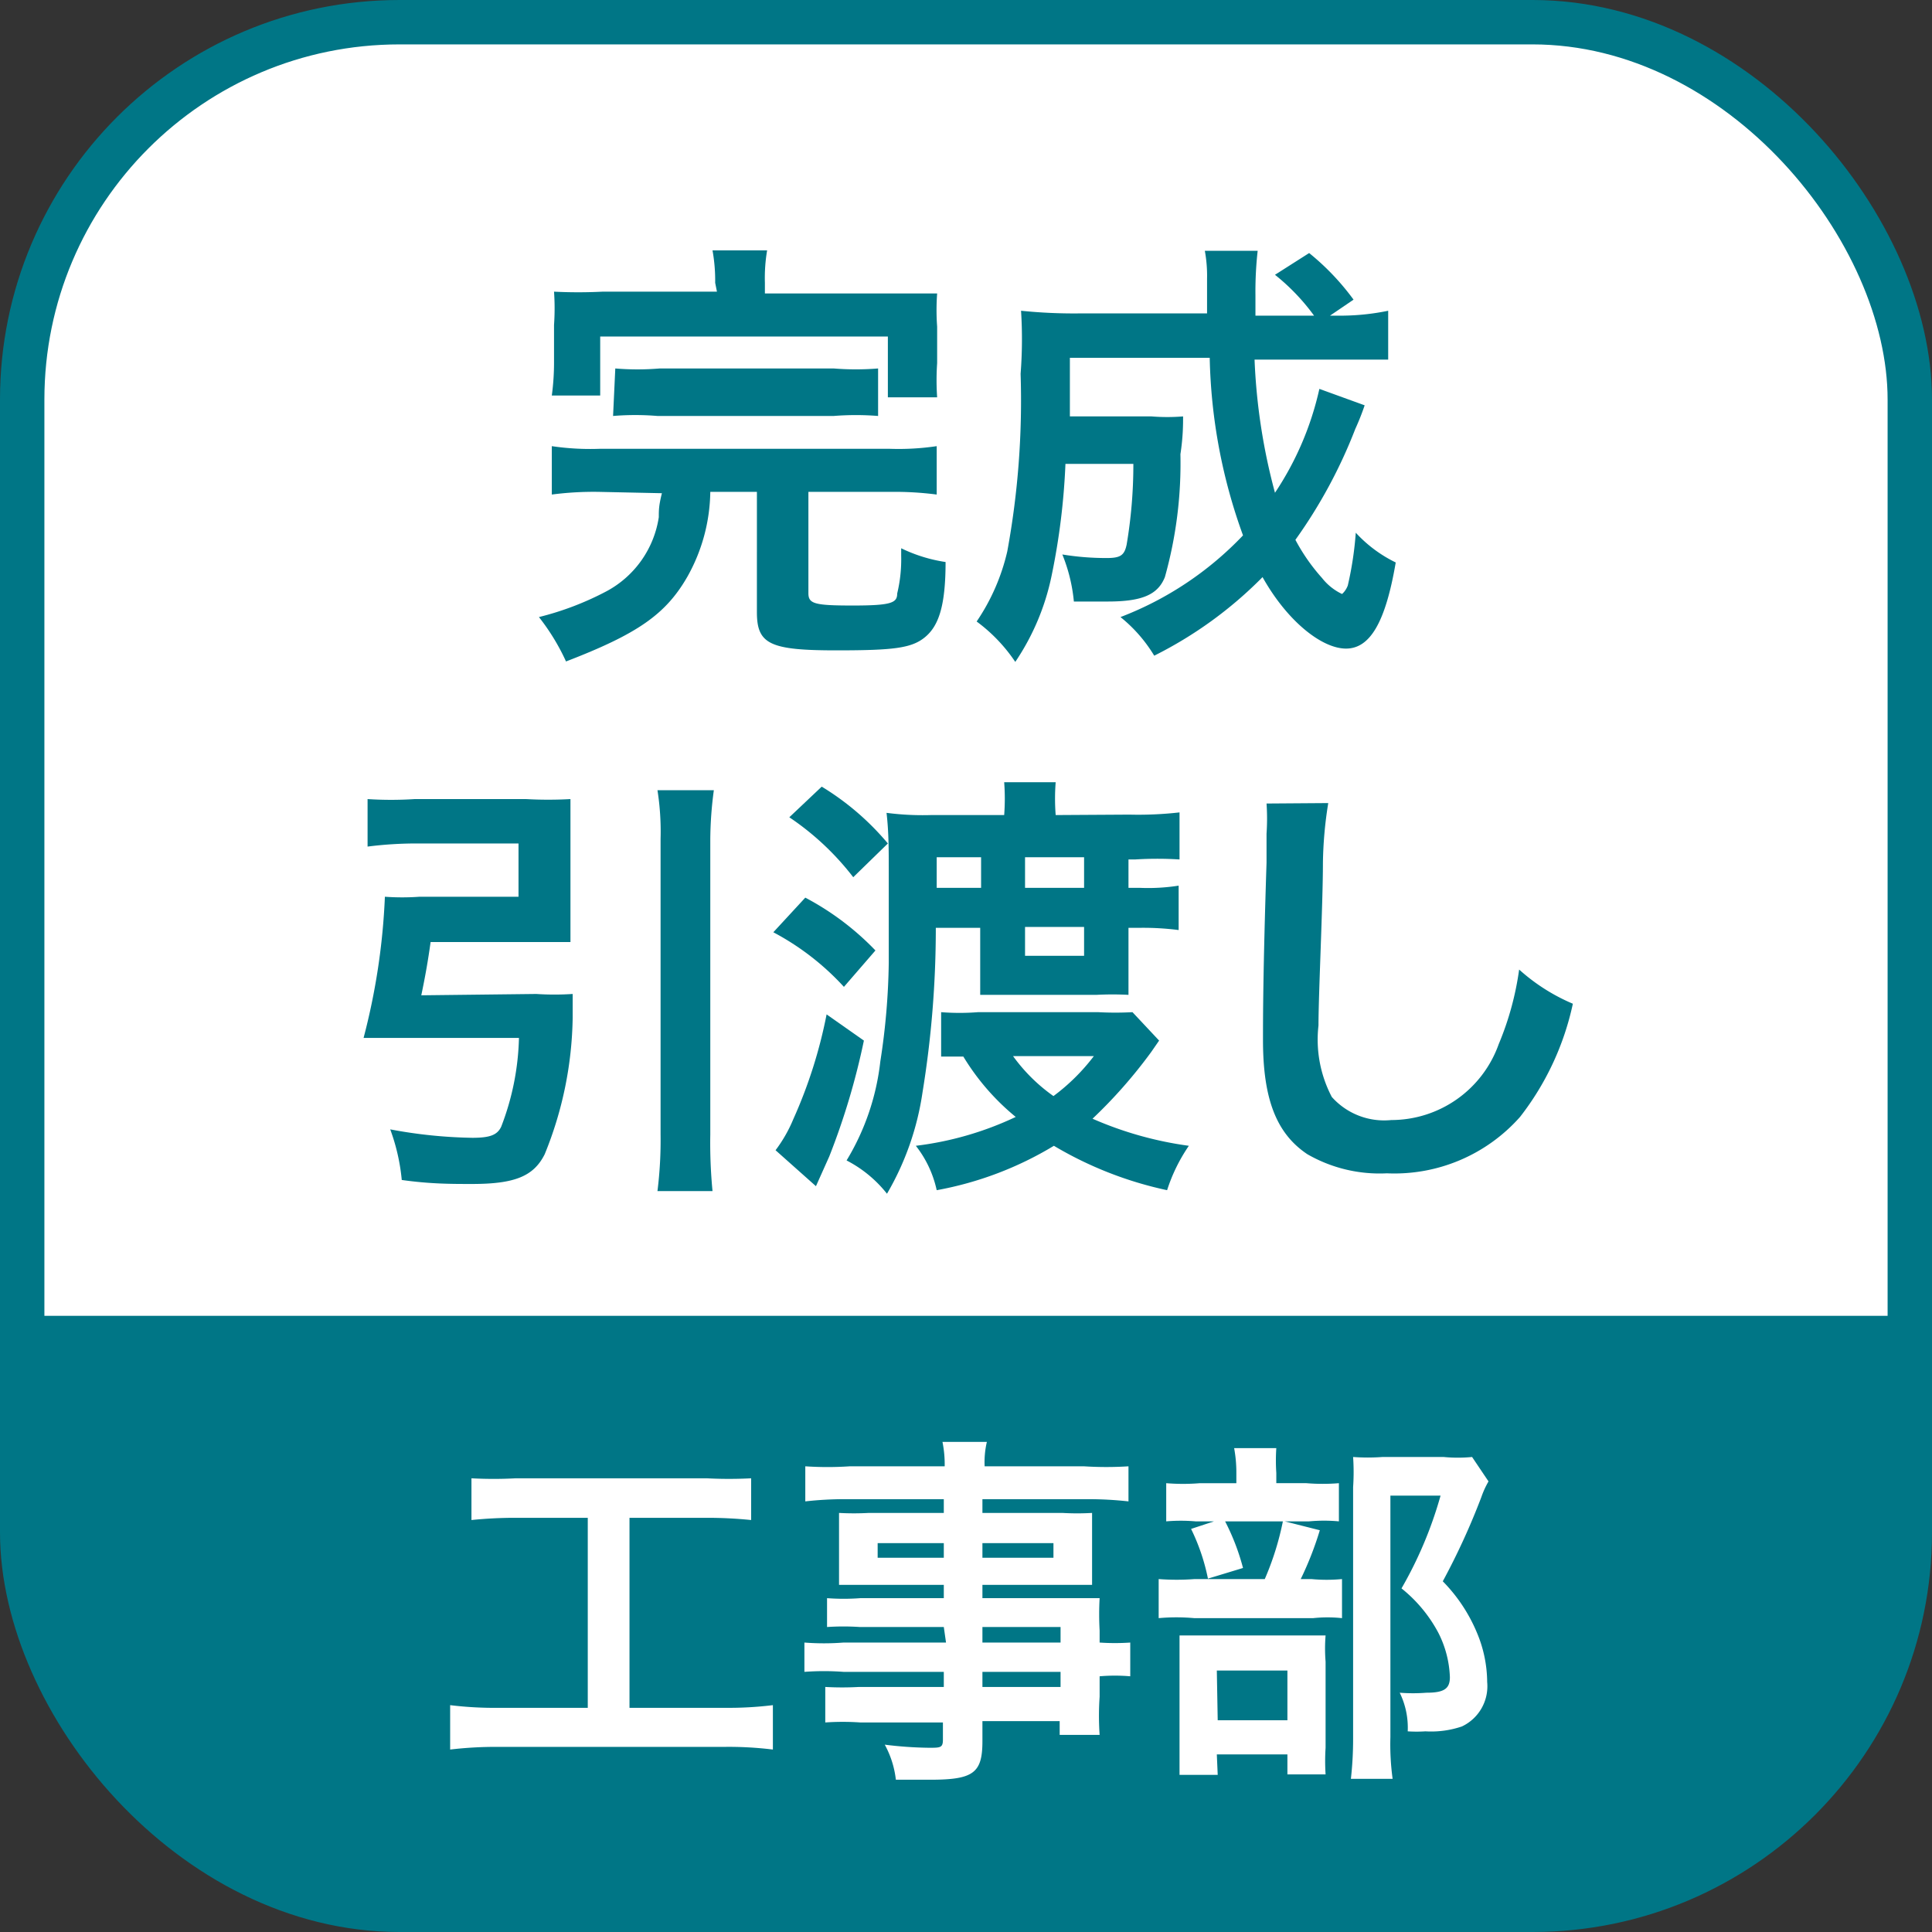
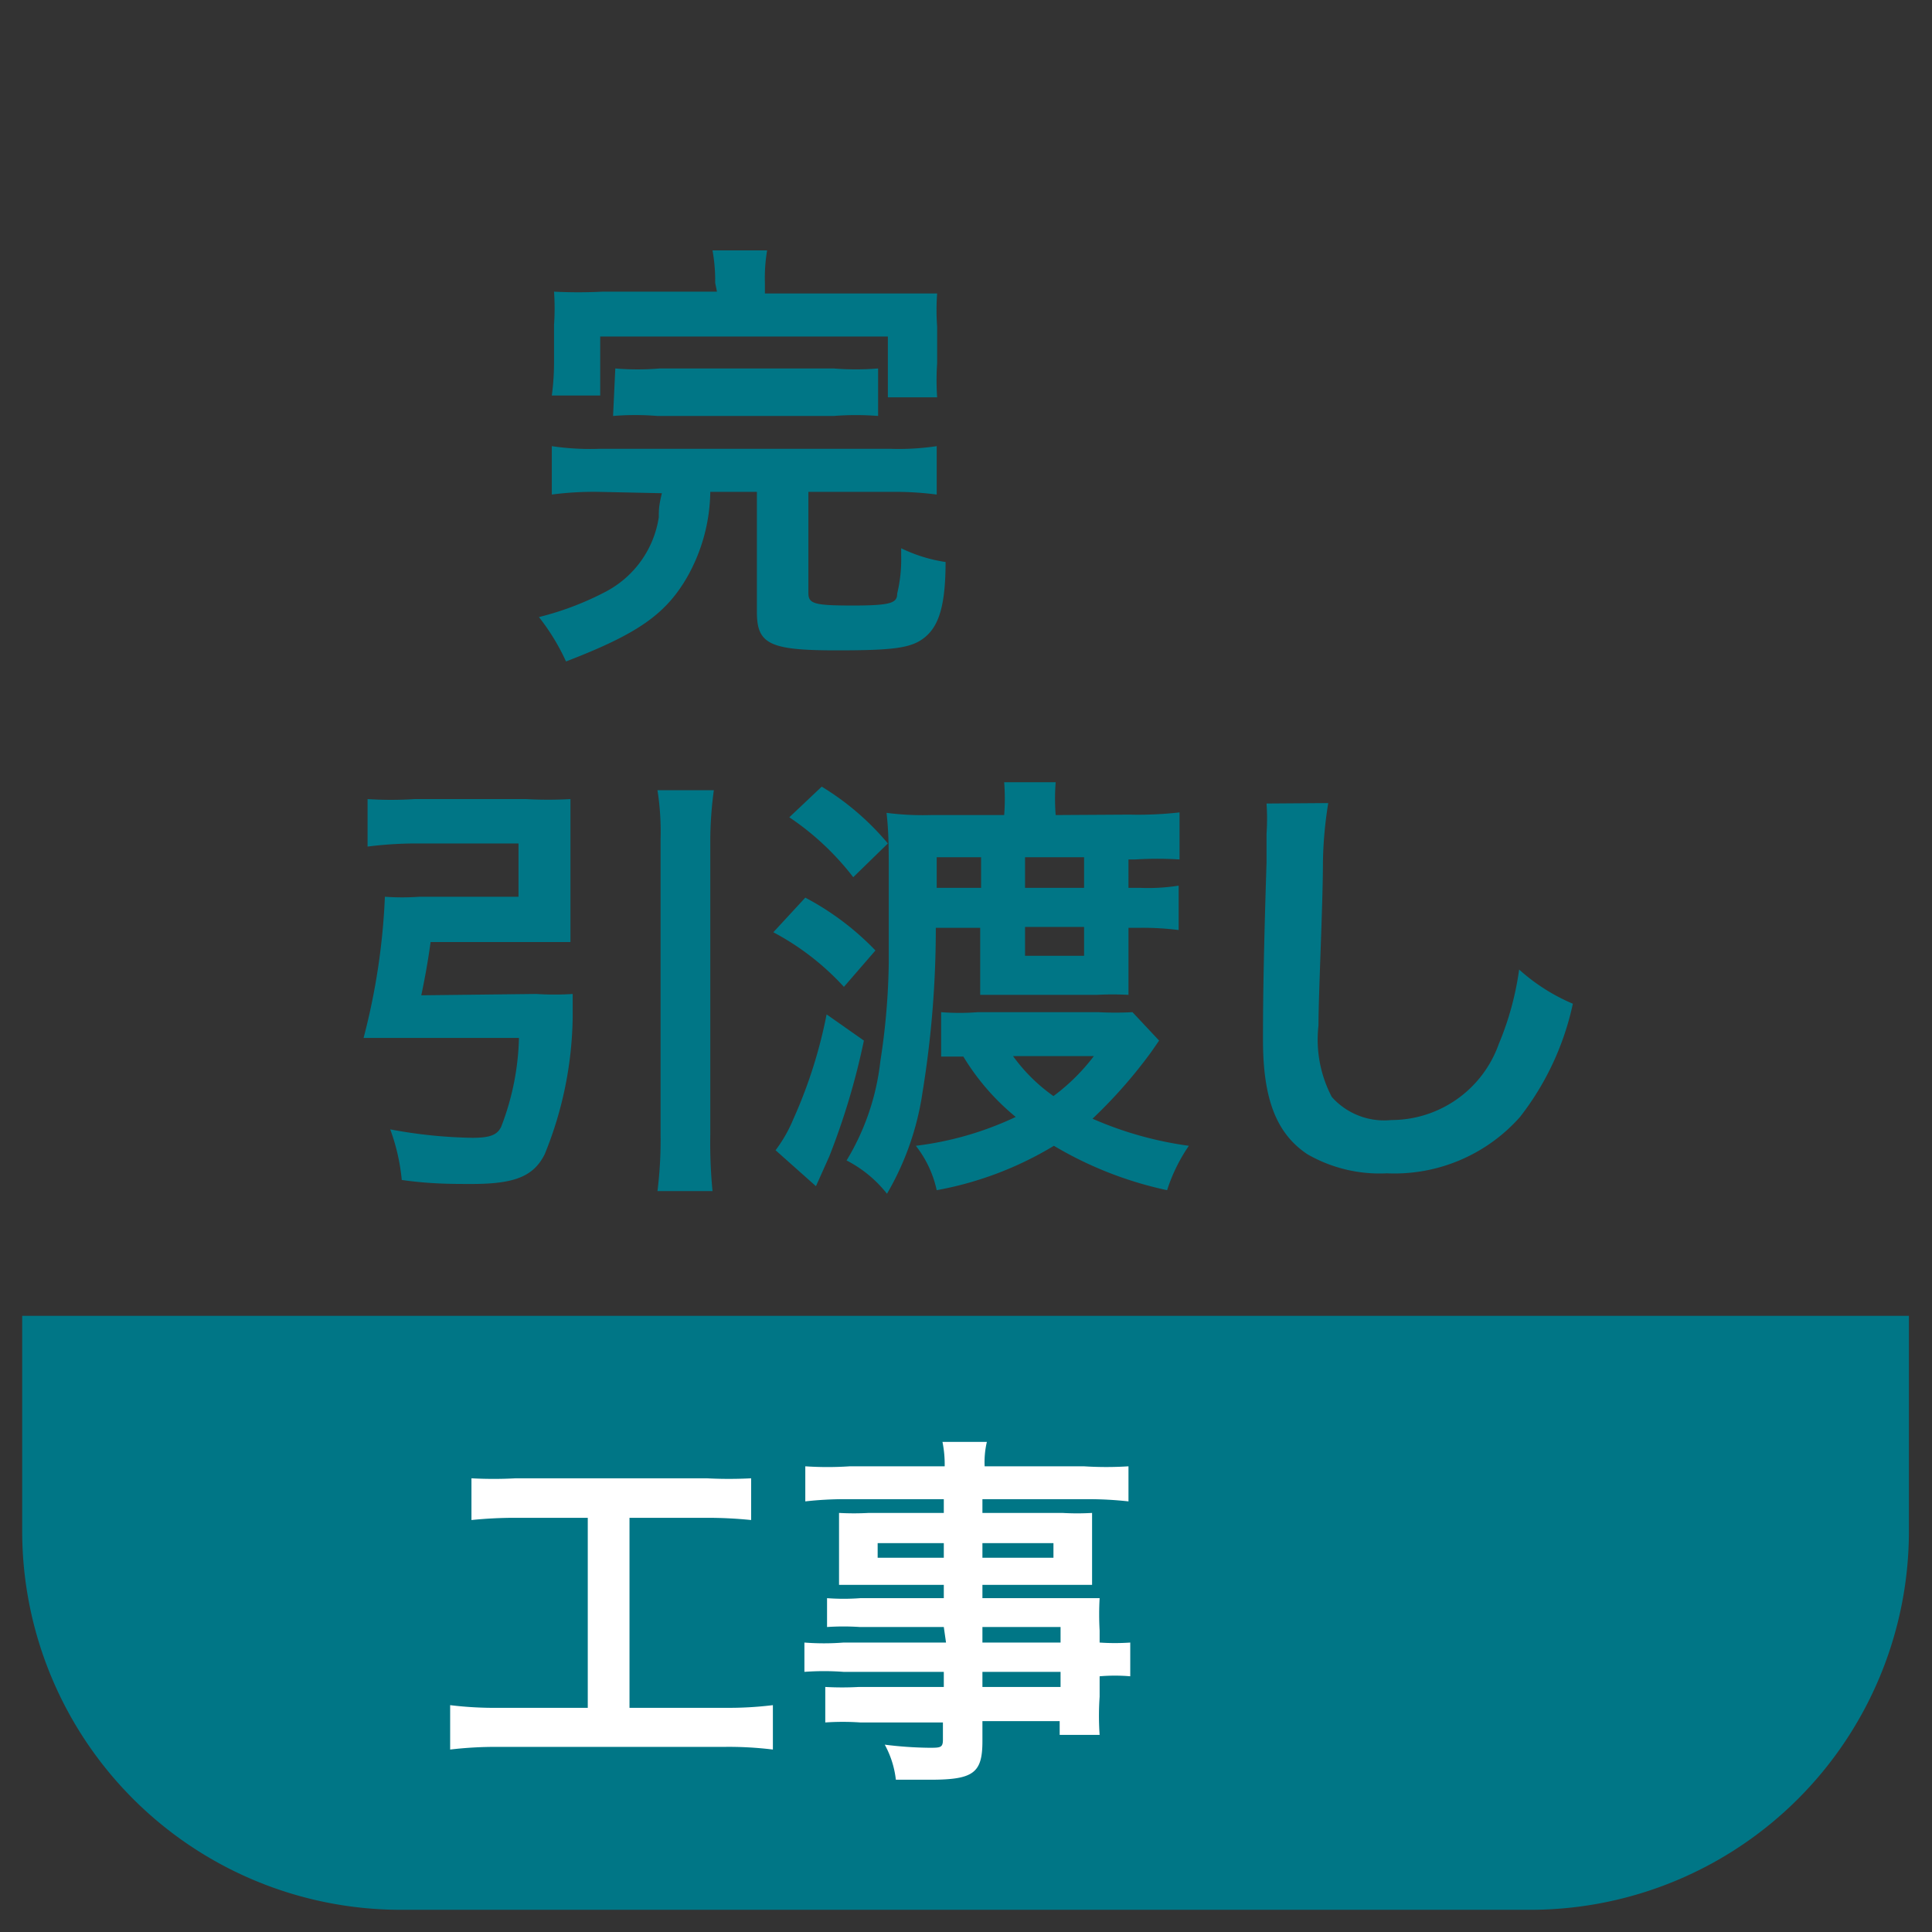
<svg xmlns="http://www.w3.org/2000/svg" width="15.35mm" height="15.35mm" viewBox="0 0 43.52 43.52">
  <rect x="0" y="0" width="43.52" height="43.52" fill="#333333" stroke="none" />
  <defs>
    <style>
      .cls-1, .cls-4 {
        fill: #fff;
      }

      .cls-1 {
        stroke: #007686;
        stroke-miterlimit: 10;
      }

      .cls-2, .cls-3 {
        fill: #007686;
      }

      .cls-3 {
        fill-rule: evenodd;
      }
    </style>
  </defs>
  <g id="レイヤー_2" data-name="レイヤー 2">
    <g id="テキスト">
      <g>
-         <rect class="cls-1" x="0.5" y="0.5" width="42.52" height="42.52" rx="8.5" />
        <g>
          <path class="cls-2" d="M13.5,11.08a7.26,7.26,0,0,0-1.07.06V10.05a5.89,5.89,0,0,0,1.07.06h6.55a5.84,5.84,0,0,0,1.05-.06v1.09a7.33,7.33,0,0,0-1.05-.06H18.21v2.28c0,.24.13.28,1,.28s1-.06,1-.27a3.3,3.3,0,0,0,.09-.85v-.17a3.46,3.46,0,0,0,1,.31c0,1-.16,1.44-.46,1.69s-.7.3-2,.3c-1.5,0-1.79-.14-1.79-.86V11.08H16a4,4,0,0,1-.51,1.9c-.49.86-1.13,1.3-2.74,1.92a4.9,4.9,0,0,0-.61-1,6.7,6.7,0,0,0,1.52-.58,2.28,2.28,0,0,0,1.18-1.67c0-.16,0-.26.07-.54Zm2.61-4.71a3.84,3.84,0,0,0-.06-.73h1.23a3.73,3.73,0,0,0-.05.73v.24H20c.51,0,.77,0,1.11,0a5.11,5.11,0,0,0,0,.75v.82a5.59,5.59,0,0,0,0,.77H20V7.58H13.52V8.91H12.43a5.56,5.56,0,0,0,.05-.78V7.32a5.38,5.38,0,0,0,0-.75,10.81,10.81,0,0,0,1.09,0h2.58ZM13.86,8.3a6,6,0,0,0,1,0h3.92a6.22,6.22,0,0,0,1,0V9.37a6.29,6.29,0,0,0-1,0H14.81a6.07,6.07,0,0,0-1,0Z" />
-           <path class="cls-2" d="M30.74,9.13a5.49,5.49,0,0,1-.21.53,11.27,11.27,0,0,1-1.35,2.5,4.31,4.31,0,0,0,.6.86,1.26,1.26,0,0,0,.45.36s.08-.06.13-.19A7.67,7.67,0,0,0,30.54,12a3,3,0,0,0,.9.67c-.23,1.35-.58,1.94-1.12,1.94S29,14,28.44,13A9.2,9.2,0,0,1,26,14.77a3.32,3.32,0,0,0-.76-.87A7.51,7.51,0,0,0,28,12.06a12.4,12.4,0,0,1-.75-4H24.1c0,1,0,1,0,1.32h1.84a4.37,4.37,0,0,0,.71,0c0,.18,0,.46-.06.85A9.5,9.5,0,0,1,26.24,13c-.16.4-.52.55-1.29.55-.28,0-.44,0-.76,0a3.74,3.74,0,0,0-.26-1.06,6.1,6.1,0,0,0,1,.08c.31,0,.4-.06.45-.31a10.87,10.87,0,0,0,.15-1.81H24a15.45,15.45,0,0,1-.31,2.51,5.41,5.41,0,0,1-.82,1.95A3.67,3.67,0,0,0,22,14a4.68,4.68,0,0,0,.69-1.58,18.79,18.79,0,0,0,.3-4A10.07,10.07,0,0,0,23,7a11.64,11.64,0,0,0,1.29.06h2.9c0-.08,0-.34,0-.78a3.1,3.1,0,0,0-.05-.63h1.19a8.25,8.25,0,0,0-.05,1v.46h1.32a4.73,4.73,0,0,0-.88-.92l.77-.49a5.6,5.6,0,0,1,1,1.05l-.53.36h.31A5.32,5.32,0,0,0,31.27,7v1.1c-.33,0-.7,0-1.21,0h-1.8a13.55,13.55,0,0,0,.46,3,6.9,6.9,0,0,0,1-2.34Z" />
          <path class="cls-2" d="M12.08,22.39a6.21,6.21,0,0,0,.82,0c0,.2,0,.27,0,.53A8.43,8.43,0,0,1,12.27,26c-.25.5-.68.67-1.64.67-.47,0-.94,0-1.58-.09a4.49,4.49,0,0,0-.26-1.14,10.81,10.81,0,0,0,1.85.19c.39,0,.56-.06.65-.25a5.91,5.91,0,0,0,.4-2H8.93c-.28,0-.51,0-.74,0a14.94,14.94,0,0,0,.48-3.18,5.48,5.48,0,0,0,.78,0h2.23V19H9.33a8.67,8.67,0,0,0-1.05.07V18A8.21,8.21,0,0,0,9.34,18h2.51a9,9,0,0,0,1,0c0,.25,0,.48,0,.81v1.63c0,.33,0,.54,0,.78-.25,0-.57,0-.89,0H9.7c-.06.43-.12.77-.21,1.2Zm4-4.59A8.56,8.56,0,0,0,16,18.9v6.65a11.3,11.3,0,0,0,.05,1.28H14.81a9.27,9.27,0,0,0,.07-1.28V18.9a6,6,0,0,0-.07-1.1Z" />
          <path class="cls-2" d="M18.14,20.22a6.19,6.19,0,0,1,1.58,1.19l-.71.82A5.89,5.89,0,0,0,17.42,21Zm1.32,3.22a16,16,0,0,1-.78,2.61l-.3.67-.91-.81a3.18,3.18,0,0,0,.4-.7,10.79,10.79,0,0,0,.75-2.36Zm-.95-5.72A6,6,0,0,1,20,19l-.78.76a6.12,6.12,0,0,0-1.44-1.35Zm6.93.63a8.23,8.23,0,0,0,1.13-.05v1.06a8,8,0,0,0-1,0h-.15V20h.27a4.41,4.41,0,0,0,.86-.05v1a6.31,6.31,0,0,0-.88-.05h-.25v.88c0,.21,0,.49,0,.63a6.89,6.89,0,0,0-.72,0H22.78l-.7,0c0-.15,0-.42,0-.64v-.87h-1a23,23,0,0,1-.3,3.71,6.33,6.33,0,0,1-.8,2.28,2.78,2.78,0,0,0-.91-.75,5.47,5.47,0,0,0,.76-2.23,15.59,15.59,0,0,0,.19-2.22c0-.86,0-1.87,0-2.07,0-.48,0-.88-.05-1.31a6.3,6.3,0,0,0,1,.05h1.65a4.86,4.86,0,0,0,0-.74h1.16a4.76,4.76,0,0,0,0,.74Zm.67,5.09-.18.26a11,11,0,0,1-1.32,1.5,8.11,8.11,0,0,0,2.17.61,3.83,3.83,0,0,0-.49,1,8.43,8.43,0,0,1-2.55-1,7.78,7.78,0,0,1-2.64,1,2.46,2.46,0,0,0-.47-1,7.3,7.3,0,0,0,2.25-.65A5.32,5.32,0,0,1,21.7,23.8l-.5,0v-1a5.29,5.29,0,0,0,.83,0h2.71a7.12,7.12,0,0,0,.77,0ZM22.1,20v-.69h-1V20Zm.72,3.79a3.89,3.89,0,0,0,.91.9,4.53,4.53,0,0,0,.91-.9ZM24.42,20v-.69H23.09V20Zm-1.33,1.53h1.33v-.65H23.09Z" />
          <path class="cls-2" d="M29.92,18.09a9.14,9.14,0,0,0-.12,1.35c0,.92-.1,2.95-.1,3.66A2.78,2.78,0,0,0,30,24.71a1.58,1.58,0,0,0,1.34.52,2.57,2.57,0,0,0,2.42-1.71,6.7,6.7,0,0,0,.46-1.68,4.32,4.32,0,0,0,1.21.77,6.29,6.29,0,0,1-1.19,2.55,3.78,3.78,0,0,1-3,1.27A3.26,3.26,0,0,1,29.45,26c-.69-.46-1-1.23-1-2.57,0-.52,0-1.52.08-4,0-.3,0-.51,0-.65a5,5,0,0,0,0-.68Z" />
        </g>
        <path class="cls-3" d="M43,29.64v4.88a8.53,8.53,0,0,1-8.5,8.5H9a8.53,8.53,0,0,1-8.5-8.5V29.64Z" />
        <g>
          <path class="cls-4" d="M11.62,34.19a9.7,9.7,0,0,0-1,.05V33.3a9.28,9.28,0,0,0,1,0h4.3a9.54,9.54,0,0,0,1,0v.94a9.78,9.78,0,0,0-1-.05H14.18v4.28h2.14a8.17,8.17,0,0,0,1.09-.06v1a8.17,8.17,0,0,0-1.09-.06h-5.1a8.77,8.77,0,0,0-1.08.06v-1a8.12,8.12,0,0,0,1.1.06h2V34.19Z" />
          <path class="cls-4" d="M21.26,36.65H19.37a5.55,5.55,0,0,0-.74,0V36a5,5,0,0,0,.75,0h1.88v-.3H19.57l-.67,0c0-.16,0-.33,0-.53v-.53c0-.22,0-.37,0-.56a6.06,6.06,0,0,0,.67,0h1.69v-.31H19.07a8,8,0,0,0-.93.05v-.79a7.47,7.47,0,0,0,1,0h2.14a2.57,2.57,0,0,0-.05-.55h1a2,2,0,0,0-.05.55h2.24a7.88,7.88,0,0,0,1,0v.79a8.33,8.33,0,0,0-.94-.05H22.13v.31h1.8a5.82,5.82,0,0,0,.67,0c0,.18,0,.31,0,.56v.53c0,.24,0,.36,0,.53l-.64,0H22.13V36h1.79c.47,0,.63,0,.85,0a6.49,6.49,0,0,0,0,.73V37a5.05,5.05,0,0,0,.69,0v.76a4,4,0,0,0-.69,0v.46a6.2,6.2,0,0,0,0,.86h-.9v-.31H22.13v.45c0,.72-.2.87-1.18.87l-.77,0a2.14,2.14,0,0,0-.25-.79,8.69,8.69,0,0,0,1,.07c.25,0,.31,0,.31-.18v-.39H19.38a5.72,5.72,0,0,0-.79,0V38a6.78,6.78,0,0,0,.76,0h1.91v-.34H19a6,6,0,0,0-.88,0V37A5.67,5.67,0,0,0,19,37h2.31Zm-1.49-1.89v.33h1.49v-.33Zm2.36.33h1.6v-.33h-1.6ZM23.89,37v-.35H22.13V37Zm-1.76,1h1.76v-.34H22.13Z" />
-           <path class="cls-4" d="M29.54,35.57a3.67,3.67,0,0,0,.69,0v.88a3.09,3.09,0,0,0-.65,0H26.9a4.43,4.43,0,0,0-.8,0v-.88a5.41,5.41,0,0,0,.81,0h1.58a6.44,6.44,0,0,0,.41-1.31l.83.21a7.37,7.37,0,0,1-.43,1.1Zm-.11-2.16a4.41,4.41,0,0,0,.73,0v.86a3.62,3.62,0,0,0-.67,0H26.93a3.85,3.85,0,0,0-.66,0v-.86a4.6,4.6,0,0,0,.76,0h.82v-.23a3,3,0,0,0-.05-.56h.95a4.18,4.18,0,0,0,0,.56v.23Zm-2,6.57h-.86c0-.22,0-.42,0-.75V37.49c0-.32,0-.47,0-.65l.64,0h2.06c.33,0,.47,0,.59,0a3.62,3.62,0,0,0,0,.59v1.94a4.64,4.64,0,0,0,0,.6H29v-.45H27.41Zm.13-5.78A5.11,5.11,0,0,1,28,35.32l-.79.24a4.59,4.59,0,0,0-.38-1.12Zm-.13,4.55H29V37.63H27.41Zm6.1-5.38a2,2,0,0,0-.16.35,15.7,15.7,0,0,1-.87,1.9,3.65,3.65,0,0,1,.77,1.16,2.9,2.9,0,0,1,.23,1.11,1,1,0,0,1-.57,1,2.15,2.15,0,0,1-.82.11,3.11,3.11,0,0,1-.4,0,1.79,1.79,0,0,0-.18-.87,3.83,3.83,0,0,0,.6,0c.4,0,.53-.09.53-.35a2.38,2.38,0,0,0-.26-1,3.2,3.2,0,0,0-.83-1,9.07,9.07,0,0,0,.88-2.09H31.32v5.44a5.71,5.71,0,0,0,.05.94h-.94a8,8,0,0,0,.05-.91V33.5a5,5,0,0,0,0-.68,4.5,4.5,0,0,0,.66,0h1.38a3.32,3.32,0,0,0,.64,0Z" />
        </g>
      </g>
    </g>
  </g>
</svg>